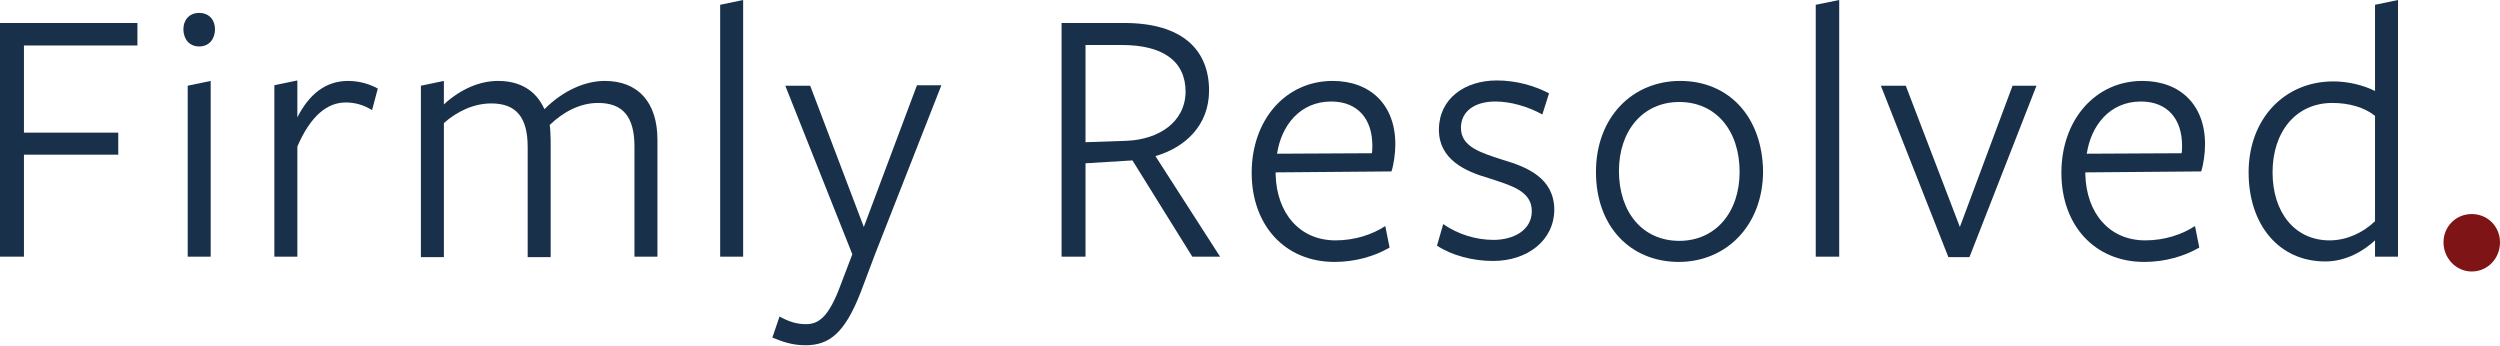
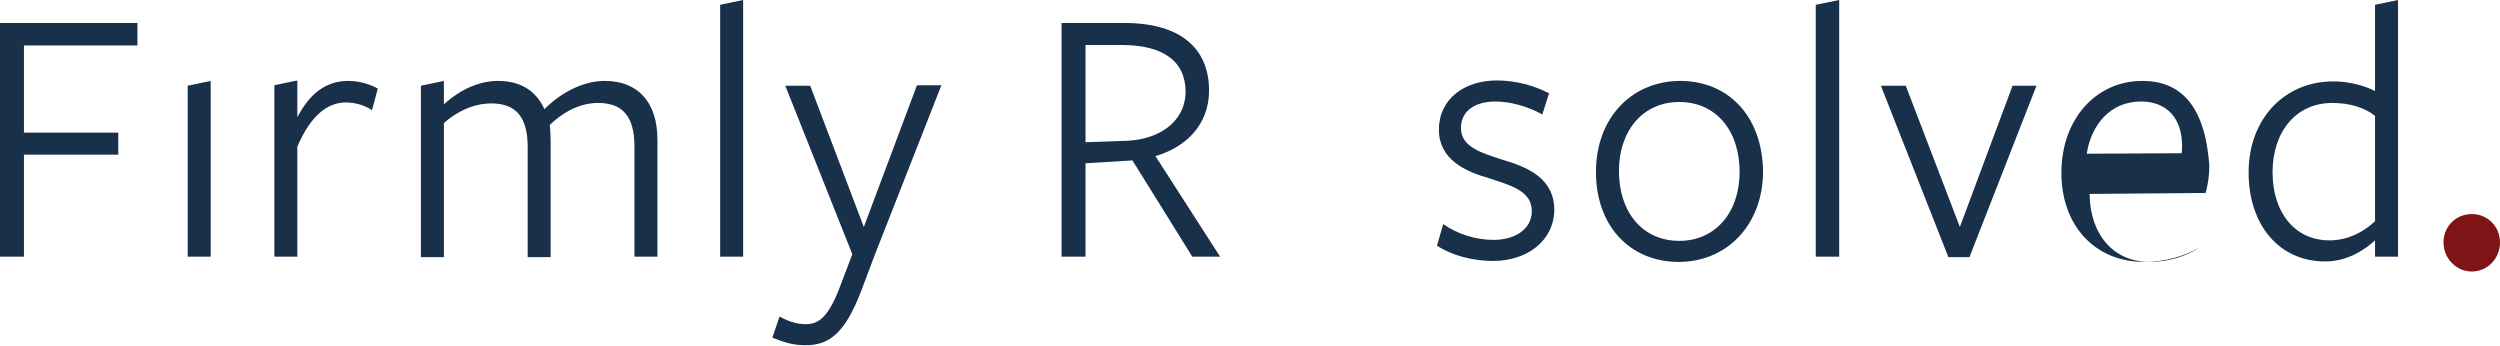
<svg xmlns="http://www.w3.org/2000/svg" id="Layer_1" x="0px" y="0px" viewBox="0 0 522.1 72.2" style="enable-background:new 0 0 522.1 72.2;" xml:space="preserve">
  <style type="text/css">	.st0{fill:#172F49;}	.st1{fill:#7F1416;}	.st2{fill:#183049;}	.st3{fill:#424143;}	.st4{fill:#FFFFFF;}	.st5{fill:#7F1417;}	.st6{opacity:0.68;}	.st7{opacity:0.67;}	.st8{fill:#A4A1D0;}</style>
  <g>
    <polygon class="st2" points="0,53.6 5,53.6 5,32.3 24.7,32.3 24.7,27.7 5,27.7 5,9.5 28.7,9.5 28.7,4.8 0,4.8  " />
    <polygon class="st2" points="39.2,53.6 44,53.6 44,16.9 39.2,17.9  " />
-     <path class="st2" d="M41.6,2.7c-2.2,0-3.3,1.6-3.3,3.4c0,1.9,1.1,3.6,3.3,3.6c2.2,0,3.3-1.7,3.3-3.6C44.9,4.3,43.8,2.7,41.6,2.7z" />
    <path class="st2" d="M62.1,24.5v-7.7l-4.8,1v35.8h4.8v-23c2.8-6.5,6.3-9.2,10.1-9.2c2.1,0,3.9,0.6,5.5,1.6l1.2-4.5  c-1.6-0.9-3.8-1.6-6.2-1.6C67.9,16.9,64.5,19.8,62.1,24.5z" />
    <path class="st2" d="M126.3,16.9c-4.1,0-8.7,2-12.6,5.9c-1.8-4-5.2-5.9-9.7-5.9c-3.7,0-7.7,1.6-11.3,4.9v-4.9l-4.8,1v35.8h4.8v-28  c2.7-2.4,6.2-4.1,9.9-4.1c5.2,0,7.6,2.9,7.6,9.1v23h4.8V29.3c0-0.9-0.1-2.7-0.2-3.2c2.7-2.6,6.2-4.6,10.1-4.6  c5.2,0,7.6,2.9,7.6,9.1v23h4.8V29.2C137.3,21.3,133.2,16.9,126.3,16.9z" />
    <polygon class="st2" points="150.4,53.6 155.2,53.6 155.2,0 150.4,1  " />
    <path class="st2" d="M180.4,47.4l-11.2-29.5h-5.2l14,35.2l-2.4,6.3c-2.5,6.8-4.6,8.3-7.3,8.3c-2,0-3.7-0.6-5.5-1.6l-1.5,4.4  c2.2,0.9,4.2,1.6,6.9,1.6c4.9,0,8.2-2.4,11.6-11.2l2.9-7.7l13.9-35.4h-5.1L180.4,47.4z" />
    <path class="st2" d="M252.5,18.9c0-8.5-5.6-14.1-17.7-14.1h-13.1v48.8h5V34.1l9.8-0.6l12.5,20.1h5.8l-13.5-21  C247.5,30.8,252.5,26.2,252.5,18.9z M235.4,29.4l-8.7,0.3V9.4h7.6c8.5,0,13.3,3.3,13.3,9.8C247.5,25.6,241.9,29.1,235.4,29.4z" />
-     <path class="st2" d="M278.3,16.9c-9.7,0-16.9,8-16.9,19.2c0,10.9,6.9,18.6,17.3,18.6c4.4,0,8.4-1.2,11.5-3l-0.9-4.5  c-2.7,1.8-6.4,3-10.4,3c-7.5,0-12.3-5.7-12.5-13.8v-0.4l24.2-0.2c0.5-1.6,0.8-3.8,0.8-5.7C291.4,21.9,286.2,16.9,278.3,16.9z   M286.5,32l-19.8,0.1c0.9-5.9,4.8-10.9,11.3-10.9c5.6,0,8.6,3.7,8.6,9.2C286.6,30.8,286.6,31.6,286.5,32z" />
    <path class="st2" d="M313.9,33.4c-4.6-1.5-8.8-2.7-8.8-6.7c0-3.4,2.8-5.5,7.2-5.5c3.1,0,6.7,1,9.8,2.7l1.4-4.4  c-3-1.6-6.9-2.7-10.9-2.7c-6.7,0-12.1,3.8-12.1,10.3c0,6.2,5.5,8.7,10.4,10.1c4.5,1.5,9,2.6,9,6.9c0,3.9-3.7,6-8,6  c-3.7,0-7.5-1.2-10.5-3.3l-1.3,4.5c3,2,7.4,3.2,11.7,3.2c7.2,0,12.8-4.3,12.8-10.8C324.5,37.2,319,34.9,313.9,33.4z" />
    <path class="st2" d="M350.9,16.9c-10,0-17.6,7.6-17.6,19c0,11.5,7.3,18.8,17.3,18.8c9.9,0,17.6-7.6,17.6-19  C368,24.2,360.9,16.9,350.9,16.9z M350.7,50.3c-7.6,0-12.6-5.9-12.6-14.6c0-8.4,5-14.4,12.6-14.4c7.6,0,12.6,5.9,12.6,14.6  C363.3,44.3,358.3,50.3,350.7,50.3z" />
    <polygon class="st2" points="379.2,53.6 384.1,53.6 384.1,0 379.2,1  " />
    <polygon class="st2" points="409.3,47.4 398,17.9 392.8,17.9 406.9,53.7 411.3,53.7 425.3,17.9 420.3,17.9  " />
-     <path class="st2" d="M447.4,16.9c-9.7,0-16.9,8-16.9,19.2c0,10.9,6.9,18.6,17.3,18.6c4.4,0,8.4-1.2,11.5-3l-0.9-4.5  c-2.7,1.8-6.4,3-10.4,3c-7.5,0-12.3-5.7-12.5-13.8v-0.4l24.2-0.2c0.5-1.6,0.8-3.8,0.8-5.7C460.5,21.9,455.3,16.9,447.4,16.9z   M455.6,32l-19.8,0.1c0.9-5.9,4.8-10.9,11.3-10.9c5.6,0,8.6,3.7,8.6,9.2C455.7,30.8,455.7,31.6,455.6,32z" />
+     <path class="st2" d="M447.4,16.9c-9.7,0-16.9,8-16.9,19.2c0,10.9,6.9,18.6,17.3,18.6c4.4,0,8.4-1.2,11.5-3c-2.7,1.8-6.4,3-10.4,3c-7.5,0-12.3-5.7-12.5-13.8v-0.4l24.2-0.2c0.5-1.6,0.8-3.8,0.8-5.7C460.5,21.9,455.3,16.9,447.4,16.9z   M455.6,32l-19.8,0.1c0.9-5.9,4.8-10.9,11.3-10.9c5.6,0,8.6,3.7,8.6,9.2C455.7,30.8,455.7,31.6,455.6,32z" />
    <path class="st2" d="M496,19c-2.4-1.2-5.6-2-8.7-2c-10.3,0-17.7,7.9-17.7,19c0,10.9,6.3,18.6,16,18.6c4.4,0,8-2.2,10.4-4.4v3.4h4.8  V0L496,1V19z M496,46.2c-2.5,2.4-5.9,4-9.5,4c-7.3,0-11.9-5.9-11.9-14.2c0-8.4,4.8-14.5,12.5-14.5c3.4,0,6.7,0.9,8.9,2.7V46.2z" />
    <path class="st5" d="M516.2,44.7c-3.3,0-5.9,2.6-5.9,5.9c0,3.3,2.6,6.1,5.9,6.1s5.9-2.7,5.9-6.1C522.1,47.3,519.5,44.7,516.2,44.7z  " />
  </g>
</svg>